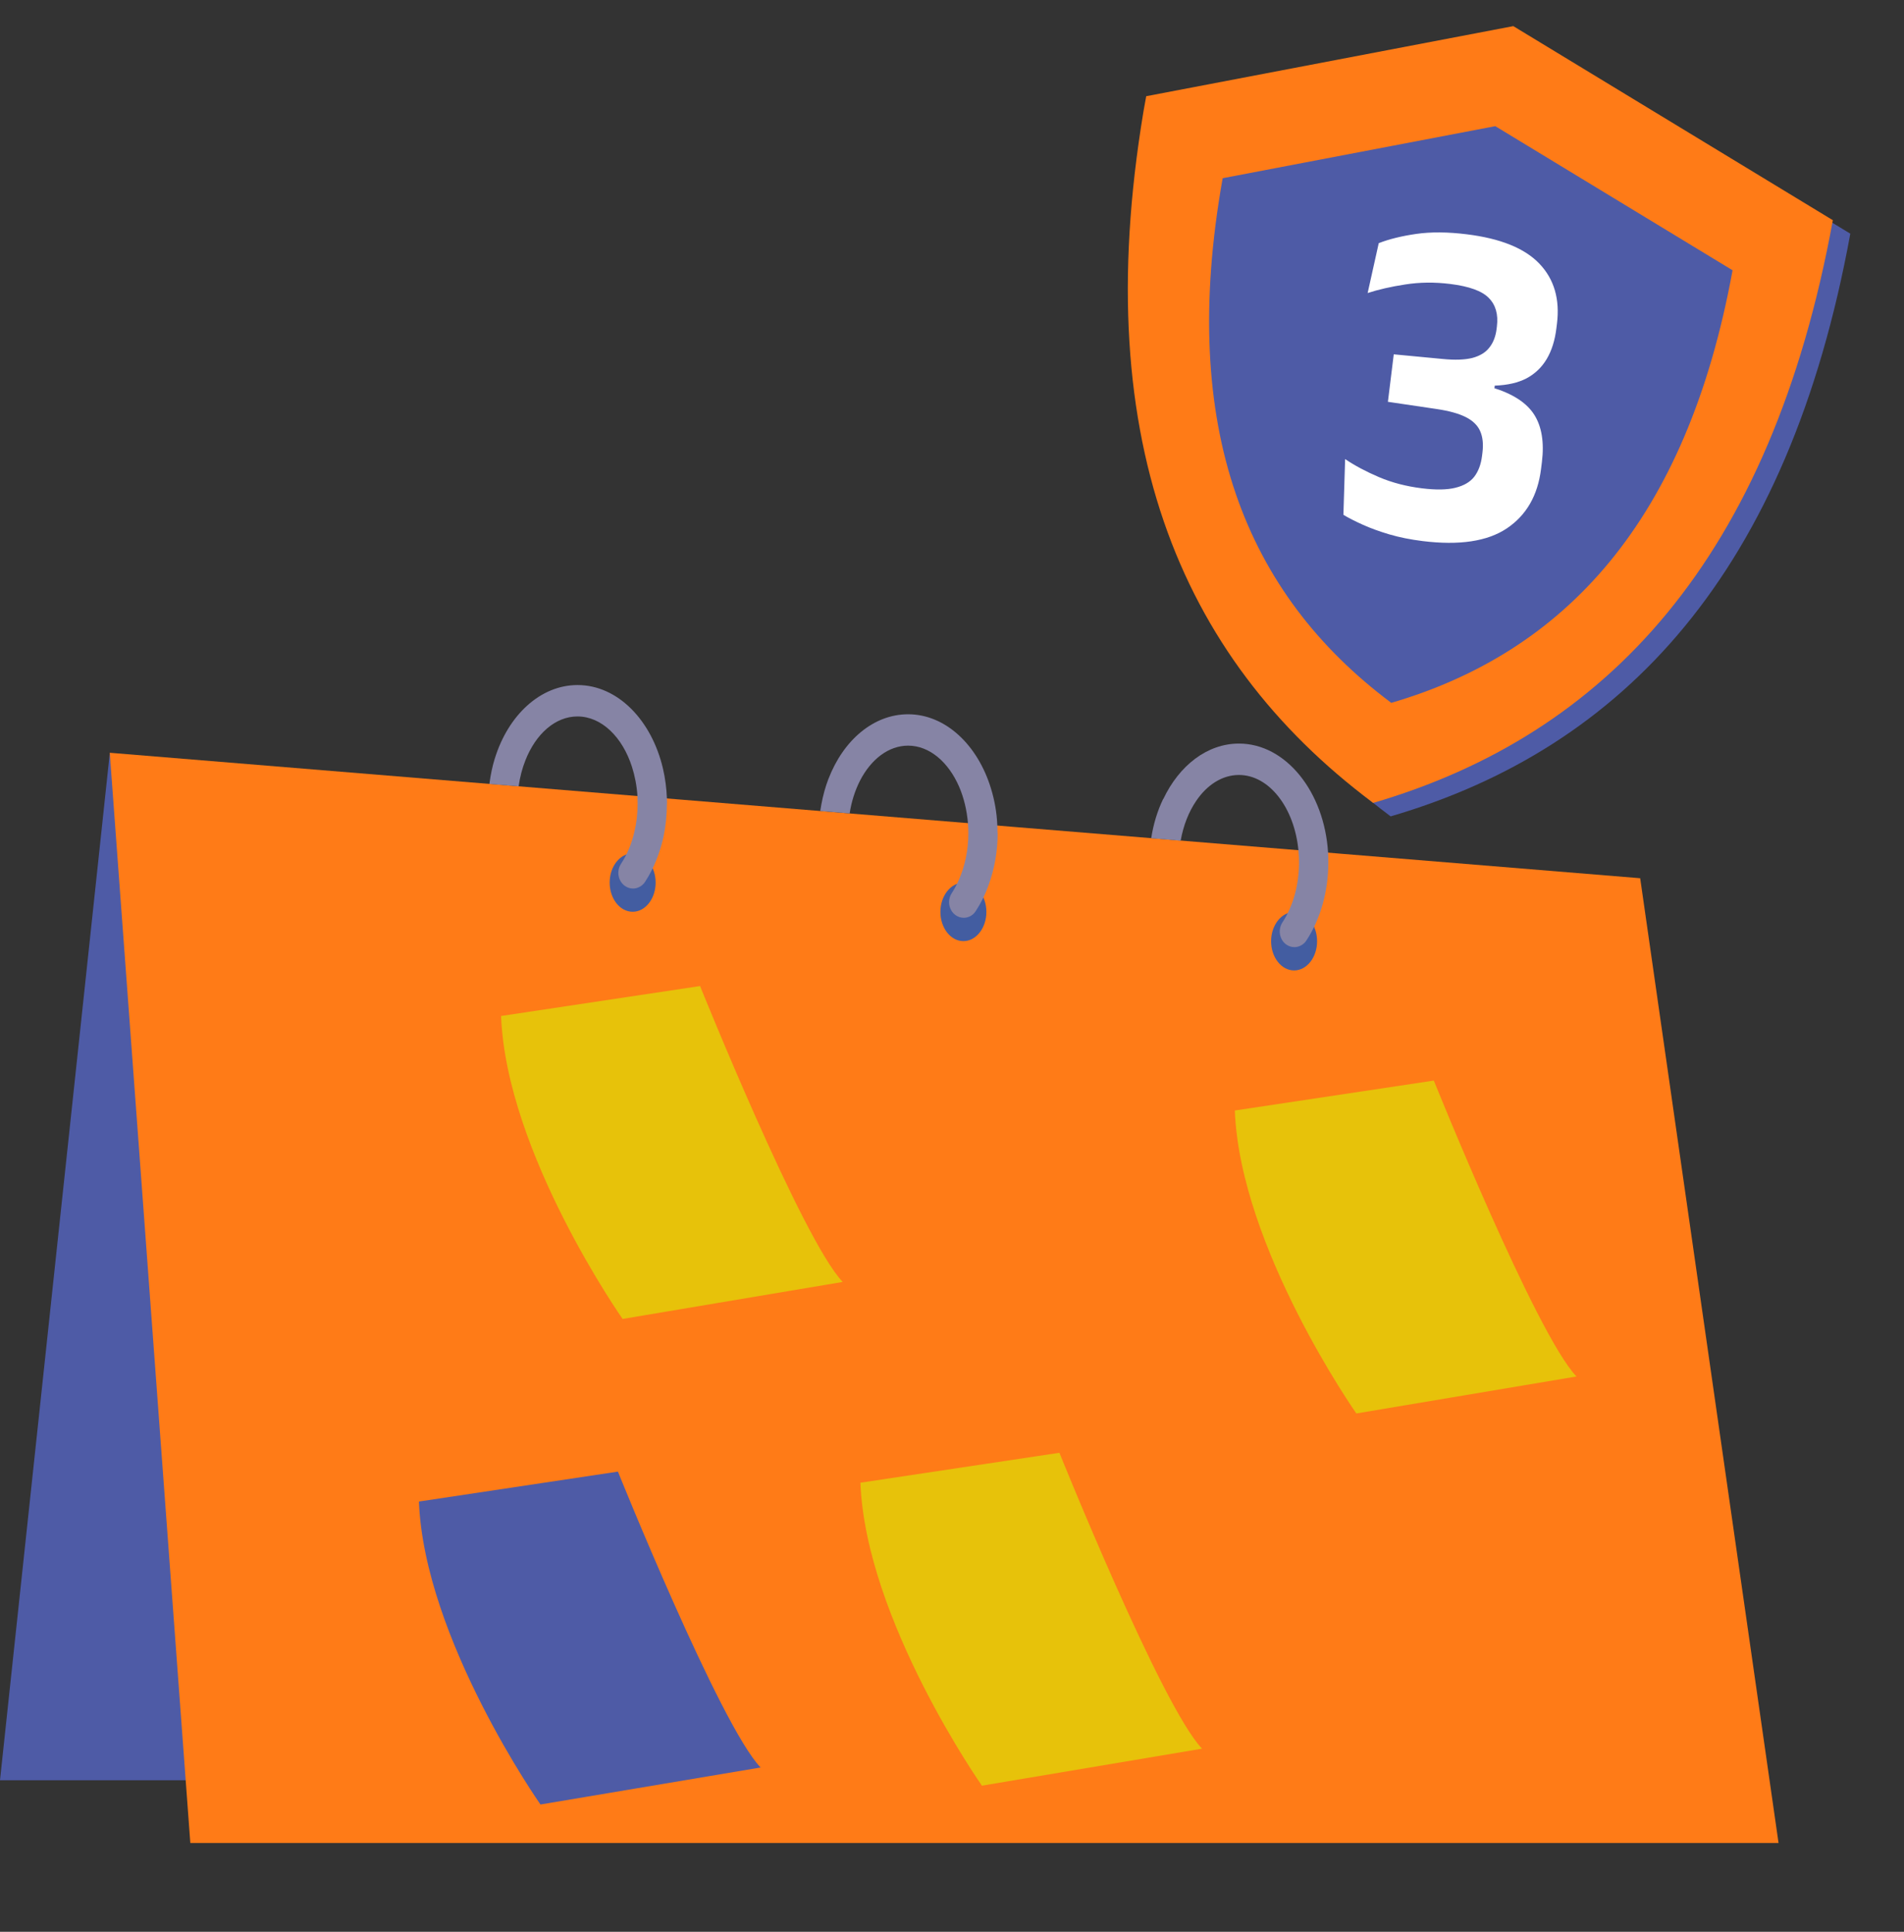
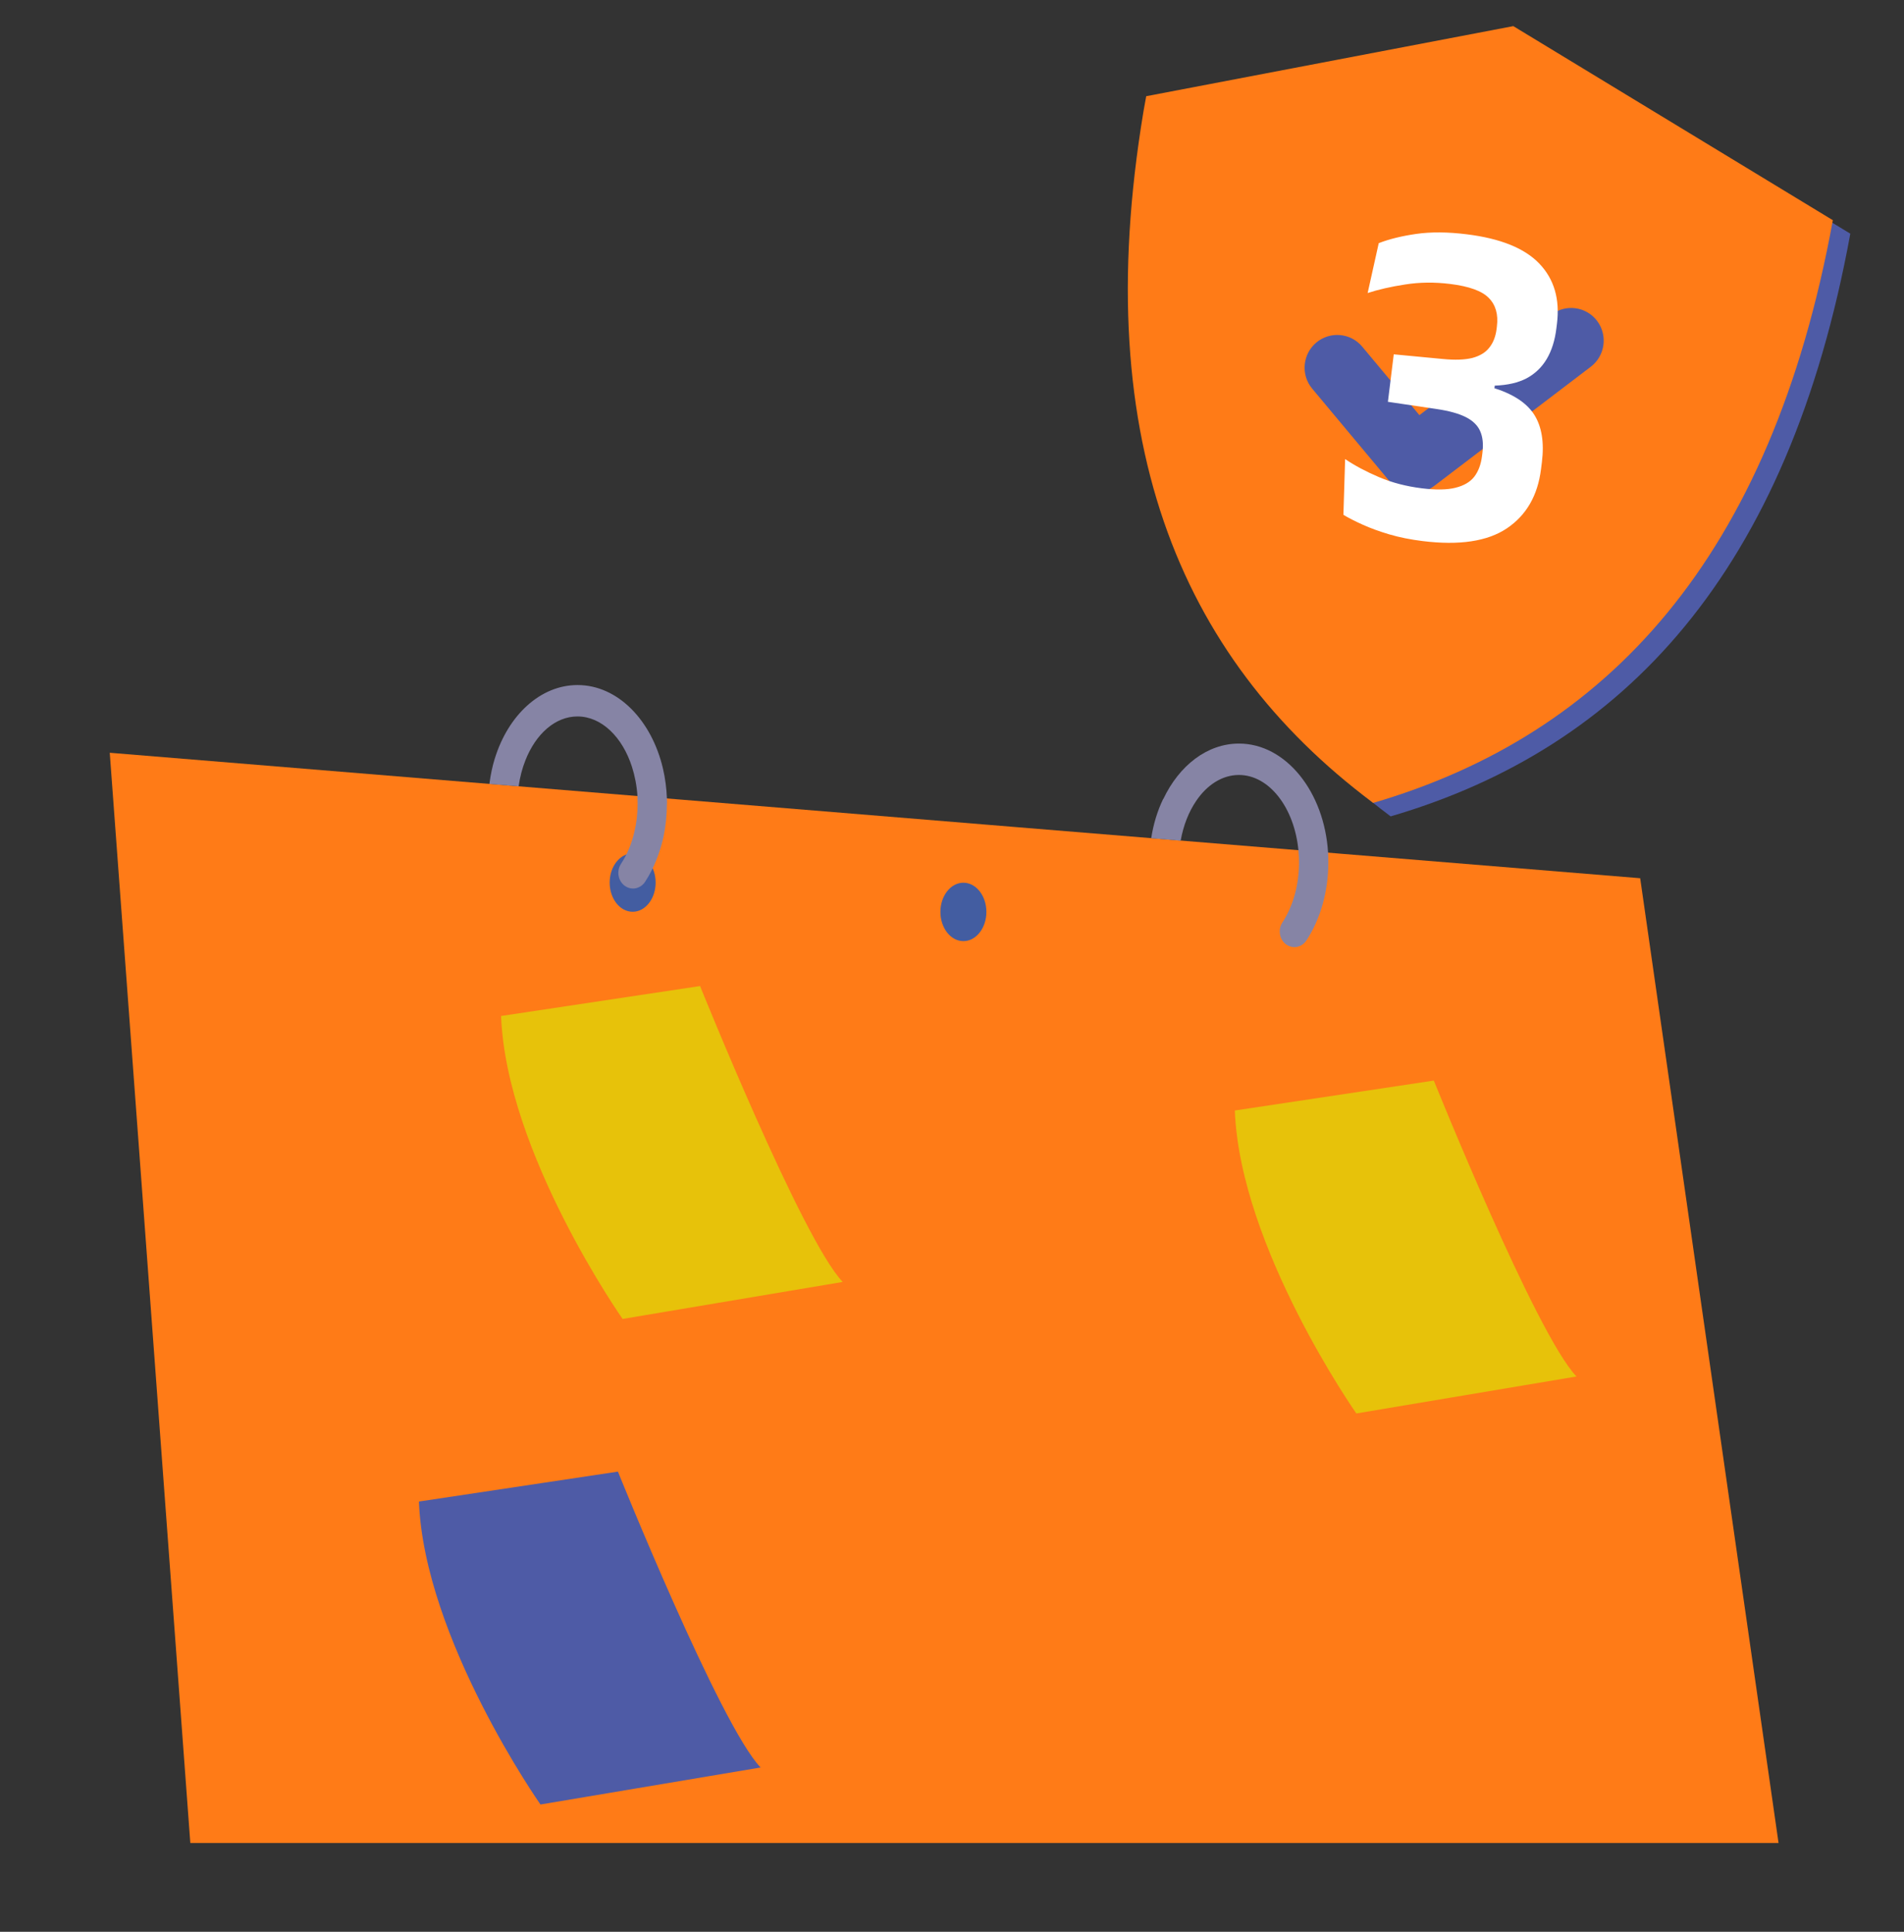
<svg xmlns="http://www.w3.org/2000/svg" width="70" height="71" viewBox="0 0 70 71" fill="none">
  <rect x="0" y="0" width="70" height="71" fill="#333333" stroke="none" />
  <g clip-path="url(#clip0_847_8333)">
    <g clip-path="url(#clip1_847_8333)">
-       <path d="M12.383 65.431H0L4.038 27.667L12.383 65.431Z" fill="#4E5BA6" />
      <path d="M65.388 67.738H6.997L4.035 27.667L23.899 29.296L24.98 29.384L36.178 30.302L37.261 30.391L48.267 31.292L49.355 31.382L60.301 32.278L65.388 67.738Z" fill="#FF7B17" />
      <path d="M24.104 32.438C24.104 33.031 23.725 33.511 23.259 33.511C22.793 33.511 22.414 33.031 22.414 32.438C22.414 31.846 22.793 31.365 23.259 31.365C23.725 31.365 24.104 31.846 24.104 32.438Z" fill="#435DA1" />
      <path d="M36.264 33.516C36.264 34.109 35.885 34.59 35.419 34.59C34.953 34.59 34.574 34.109 34.574 33.516C34.574 32.924 34.953 32.443 35.419 32.443C35.885 32.443 36.264 32.924 36.264 33.516Z" fill="#435DA1" />
-       <path d="M48.422 34.594C48.422 35.187 48.044 35.667 47.577 35.667C47.111 35.667 46.732 35.187 46.732 34.594C46.732 34.002 47.111 33.521 47.577 33.521C48.044 33.521 48.422 34.002 48.422 34.594Z" fill="#435DA1" />
      <path d="M21.233 25.178C22.712 25.178 23.962 26.475 24.375 28.255C24.455 28.599 24.504 28.968 24.519 29.347C24.523 29.413 24.523 29.476 24.523 29.544L24.519 29.542C24.518 29.954 24.475 30.36 24.395 30.746C24.261 31.358 24.03 31.929 23.715 32.412C23.61 32.569 23.442 32.657 23.273 32.657C23.166 32.657 23.056 32.623 22.962 32.552C22.719 32.368 22.661 32.011 22.831 31.749C23.054 31.411 23.22 31.015 23.319 30.587C23.402 30.253 23.442 29.901 23.442 29.542C23.442 29.447 23.44 29.352 23.436 29.259C23.411 28.878 23.341 28.517 23.234 28.184C22.885 27.092 22.117 26.332 21.23 26.332C20.412 26.332 19.694 26.98 19.315 27.949C19.199 28.24 19.116 28.56 19.067 28.9L17.992 28.813C17.993 28.805 17.995 28.796 17.996 28.788C18.038 28.473 18.1 28.17 18.19 27.881H18.191C18.682 26.287 19.865 25.178 21.233 25.178Z" fill="#8684A5" />
-       <path d="M33.386 26.252C34.765 26.252 35.949 27.386 36.433 28.981C36.564 29.406 36.647 29.862 36.666 30.34C36.671 30.433 36.674 30.525 36.674 30.617L36.679 30.62C36.679 31.28 36.564 31.926 36.352 32.511C36.229 32.863 36.066 33.191 35.872 33.487C35.77 33.647 35.603 33.732 35.433 33.732C35.326 33.732 35.217 33.7 35.122 33.628C34.877 33.445 34.821 33.087 34.991 32.827C35.088 32.676 35.173 32.518 35.248 32.348C35.476 31.836 35.601 31.239 35.601 30.62C35.601 30.496 35.596 30.374 35.586 30.253C35.545 29.765 35.433 29.311 35.261 28.913C34.867 28.007 34.172 27.405 33.386 27.405C32.665 27.405 32.021 27.91 31.618 28.692C31.439 29.044 31.305 29.452 31.237 29.896L30.156 29.808C30.167 29.728 30.182 29.649 30.196 29.57C30.257 29.236 30.346 28.916 30.46 28.619V28.622C31.006 27.206 32.113 26.252 33.386 26.252Z" fill="#8684A5" />
      <path d="M45.551 27.329C47.27 27.329 48.69 29.097 48.826 31.338C48.834 31.457 48.836 31.574 48.836 31.696V31.698C48.836 32.754 48.55 33.773 48.03 34.565C47.926 34.722 47.758 34.811 47.588 34.811C47.481 34.811 47.372 34.777 47.277 34.706C47.035 34.522 46.977 34.165 47.147 33.903C47.542 33.303 47.758 32.518 47.758 31.698C47.758 31.545 47.751 31.399 47.736 31.251C47.588 29.69 46.663 28.483 45.549 28.483C44.935 28.483 44.376 28.847 43.977 29.437C43.706 29.835 43.507 30.333 43.407 30.897L43.4 30.896V30.897L42.324 30.807C42.404 30.285 42.555 29.797 42.764 29.364H42.77C43.353 28.136 44.38 27.329 45.551 27.329Z" fill="#8684A5" />
      <path d="M15.402 55.187L22.718 54.087C22.718 54.087 26.472 63.408 27.963 64.962L19.87 66.322C19.87 66.322 15.597 60.237 15.402 55.187Z" fill="#4E5BA6" />
-       <path d="M31.633 54.495L38.949 53.395C38.949 53.395 42.702 62.717 44.193 64.27L36.1 65.63C36.1 65.63 31.827 59.545 31.633 54.495Z" fill="#E7C20A" />
      <path d="M45.398 40.815L52.714 39.715C52.714 39.715 56.468 49.037 57.959 50.591L49.866 51.95C49.866 51.95 45.593 45.865 45.398 40.815Z" fill="#E7C20A" />
      <path d="M18.422 37.341L25.738 36.241C25.738 36.241 29.491 45.562 30.982 47.116L22.89 48.476C22.89 48.476 18.616 42.391 18.422 37.341Z" fill="#E7C20A" />
    </g>
    <g clip-path="url(#clip2_847_8333)">
      <path fill-rule="evenodd" clip-rule="evenodd" d="M51.085 29.973C43.96 24.627 40.562 16.457 42.778 4.032L56.279 1.455L68.026 8.588C65.756 21.03 59.698 27.496 51.127 30.005L51.085 29.973Z" fill="#4E5BA6" />
      <path fill-rule="evenodd" clip-rule="evenodd" d="M50.443 29.478C43.317 24.133 39.919 15.962 42.136 3.537L55.636 0.96L67.384 8.093C65.113 20.535 59.055 27.002 50.484 29.51L50.443 29.478Z" fill="#FF7B17" />
-       <path fill-rule="evenodd" clip-rule="evenodd" d="M51.119 25.809C45.828 21.841 43.306 15.775 44.951 6.55L54.974 4.637L63.697 9.933C62.011 19.17 57.513 23.971 51.149 25.833L51.119 25.809Z" fill="#4E5BA6" />
      <path fill-rule="evenodd" clip-rule="evenodd" d="M48.243 14.285L51.079 17.68C51.489 18.171 52.212 18.253 52.721 17.865L58.485 13.479C59.012 13.078 59.116 12.323 58.717 11.794C58.318 11.266 57.566 11.162 57.039 11.564L52.184 15.258L50.08 12.739C49.656 12.232 48.899 12.166 48.392 12.591C47.885 13.019 47.818 13.778 48.243 14.285Z" fill="#4E5BA6" />
    </g>
    <path d="M52.3 19.886C51.856 19.831 51.448 19.749 51.076 19.64C50.71 19.531 50.386 19.413 50.104 19.286C49.823 19.16 49.584 19.038 49.39 18.922L49.453 16.873C49.809 17.113 50.224 17.334 50.7 17.537C51.176 17.739 51.701 17.876 52.276 17.947C52.791 18.011 53.201 18.004 53.508 17.927C53.82 17.85 54.052 17.714 54.202 17.52C54.354 17.32 54.448 17.066 54.486 16.76L54.502 16.632C54.54 16.32 54.512 16.057 54.417 15.844C54.323 15.631 54.146 15.459 53.887 15.329C53.628 15.199 53.271 15.1 52.817 15.033L51.026 14.768L51.241 13.023L53.044 13.194C53.49 13.238 53.852 13.225 54.13 13.156C54.409 13.081 54.618 12.954 54.755 12.775C54.898 12.597 54.987 12.368 55.022 12.091L55.033 11.997C55.088 11.554 54.988 11.205 54.733 10.949C54.484 10.693 54.01 10.522 53.311 10.436C52.736 10.365 52.185 10.372 51.657 10.456C51.136 10.536 50.677 10.641 50.281 10.77L50.689 8.937C51.071 8.788 51.531 8.675 52.068 8.597C52.606 8.52 53.225 8.524 53.924 8.611C55.166 8.764 56.057 9.125 56.597 9.693C57.138 10.261 57.353 10.996 57.241 11.898L57.22 12.068C57.166 12.511 57.048 12.885 56.867 13.191C56.686 13.497 56.439 13.735 56.127 13.903C55.815 14.067 55.424 14.157 54.954 14.173L54.915 14.488L54.847 14.238C55.601 14.464 56.118 14.795 56.4 15.233C56.681 15.671 56.777 16.254 56.688 16.98L56.656 17.235C56.536 18.211 56.115 18.94 55.395 19.422C54.682 19.898 53.65 20.053 52.3 19.886Z" fill="white" />
  </g>
  <defs>
    <clipPath id="clip0_847_8333">
      <rect width="70" height="70" fill="white" transform="translate(0 0.275)" />
    </clipPath>
    <clipPath id="clip1_847_8333">
      <rect width="65.391" height="42.562" fill="white" transform="translate(0 25.176)" />
    </clipPath>
    <clipPath id="clip2_847_8333">
      <rect width="26.376" height="29.383" fill="white" transform="translate(43.016 -1.318) rotate(10.229)" />
    </clipPath>
  </defs>
</svg>